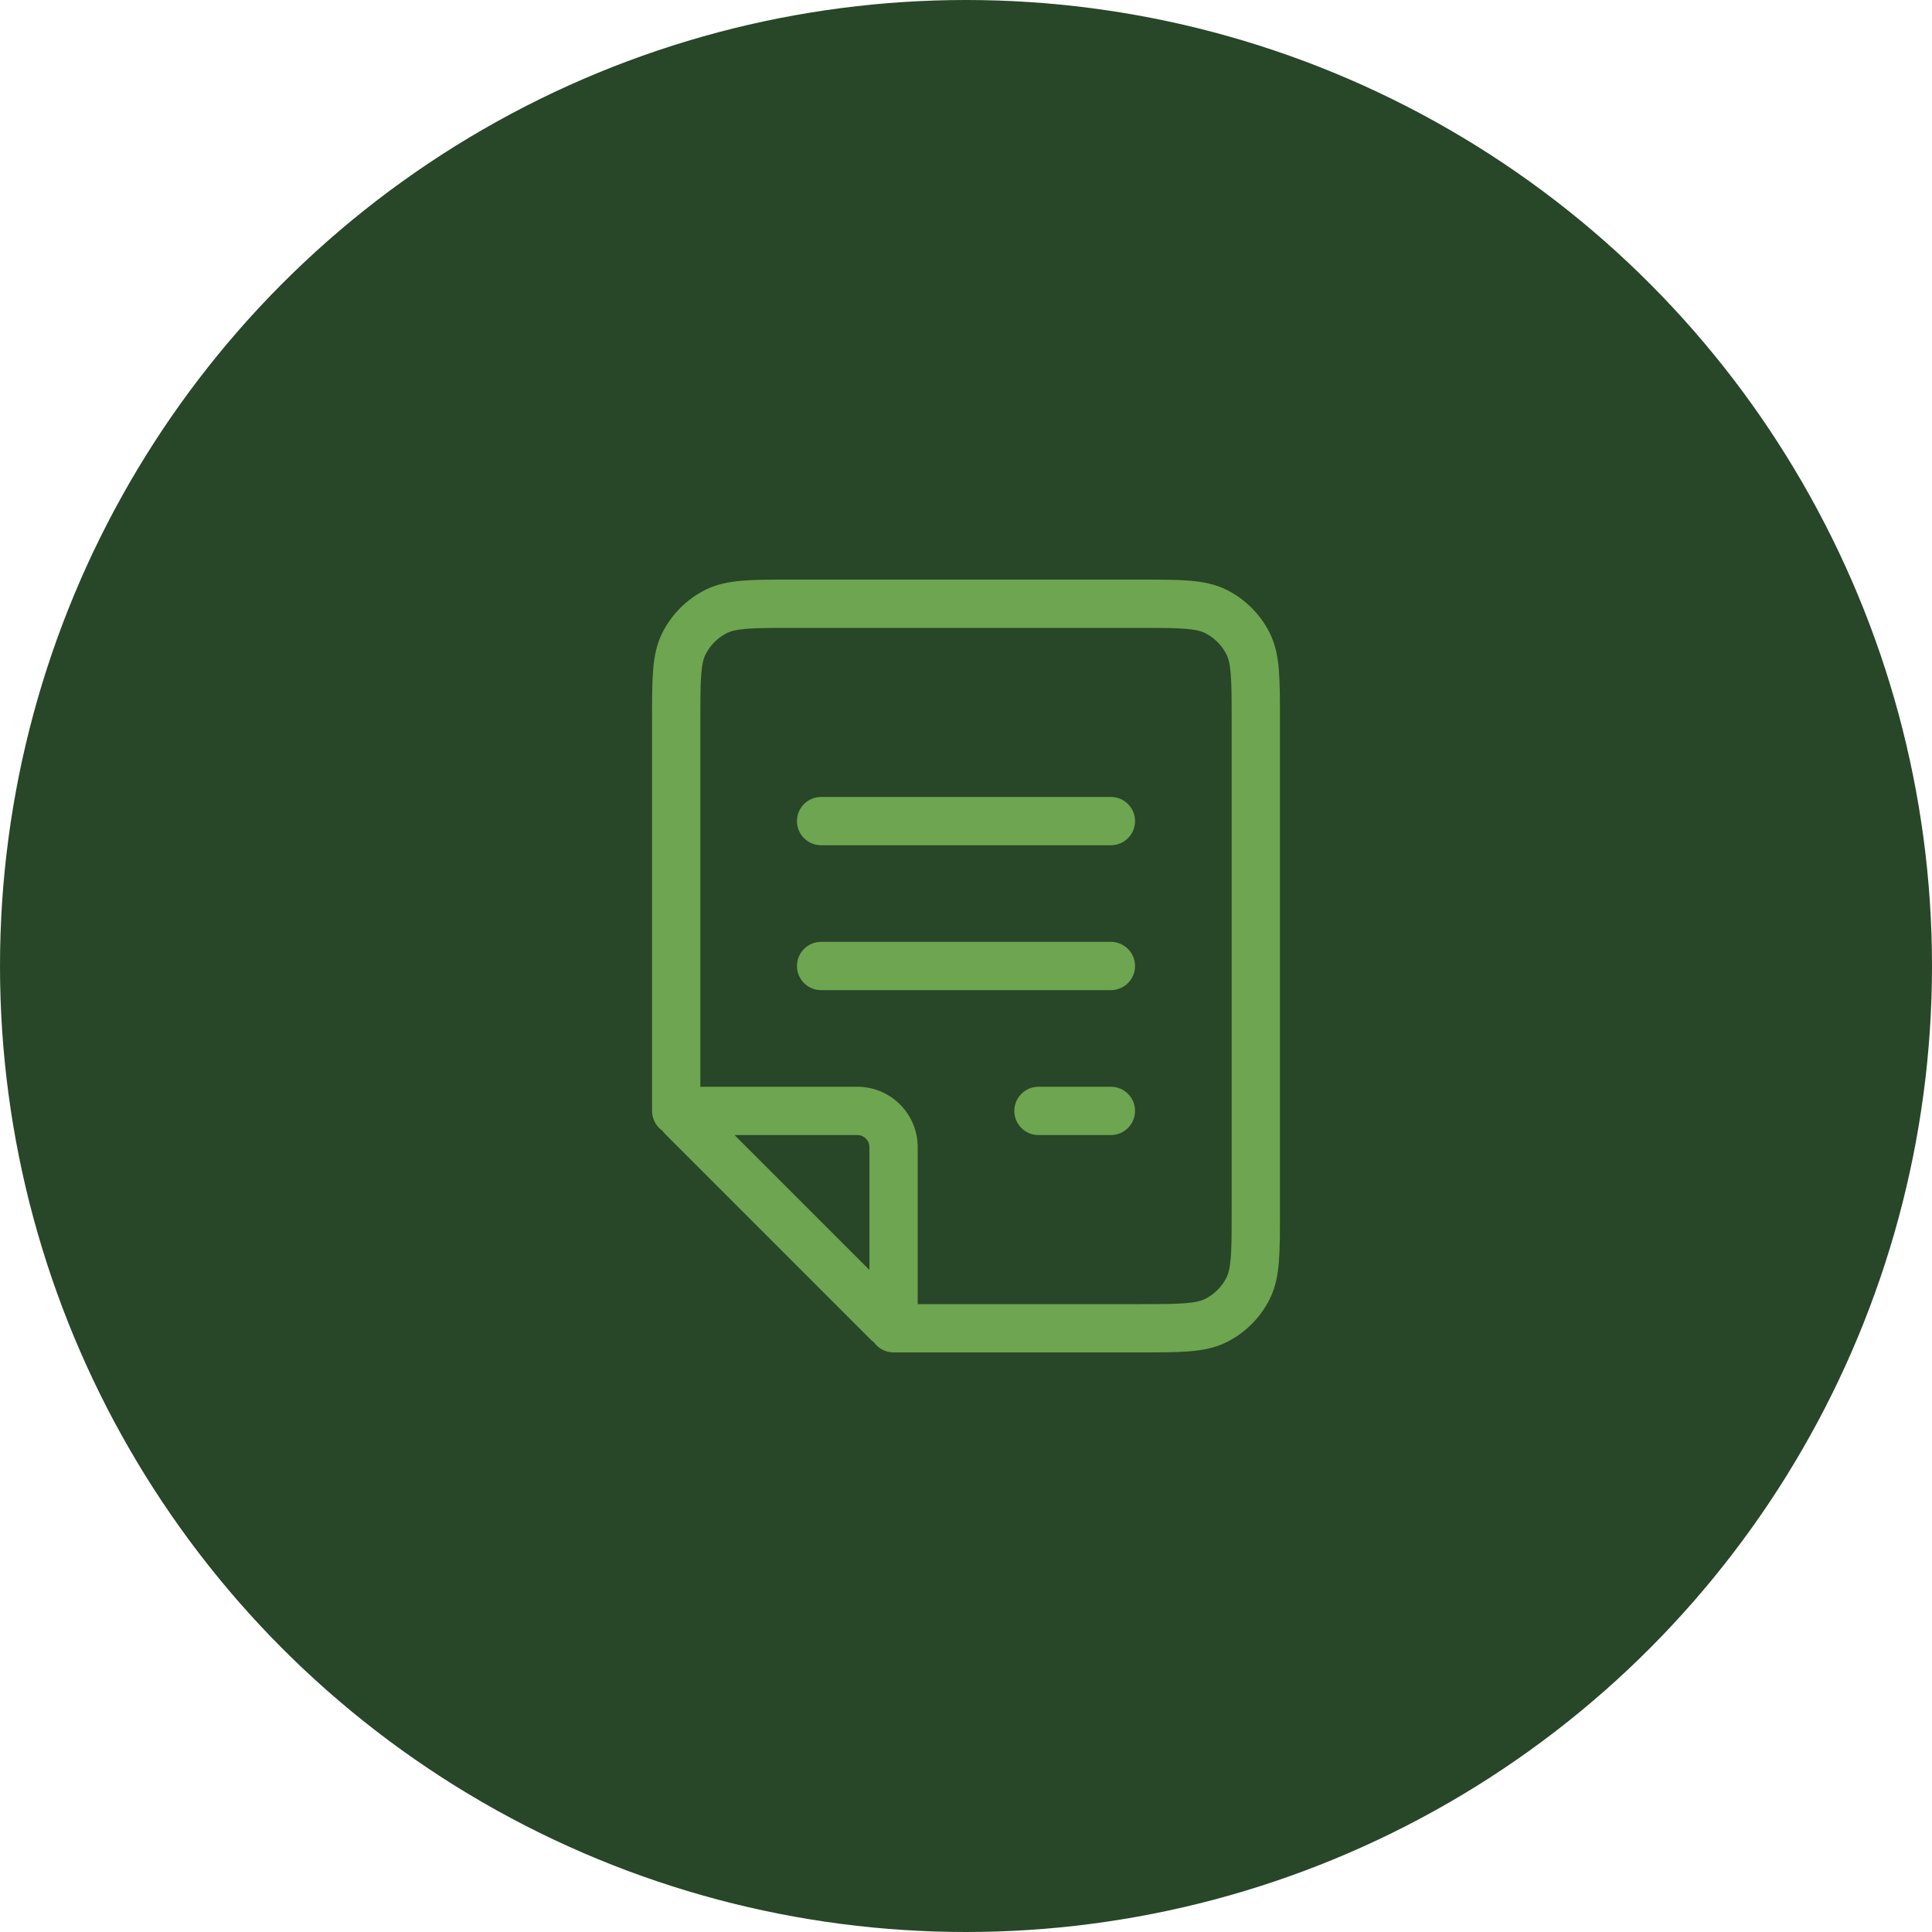
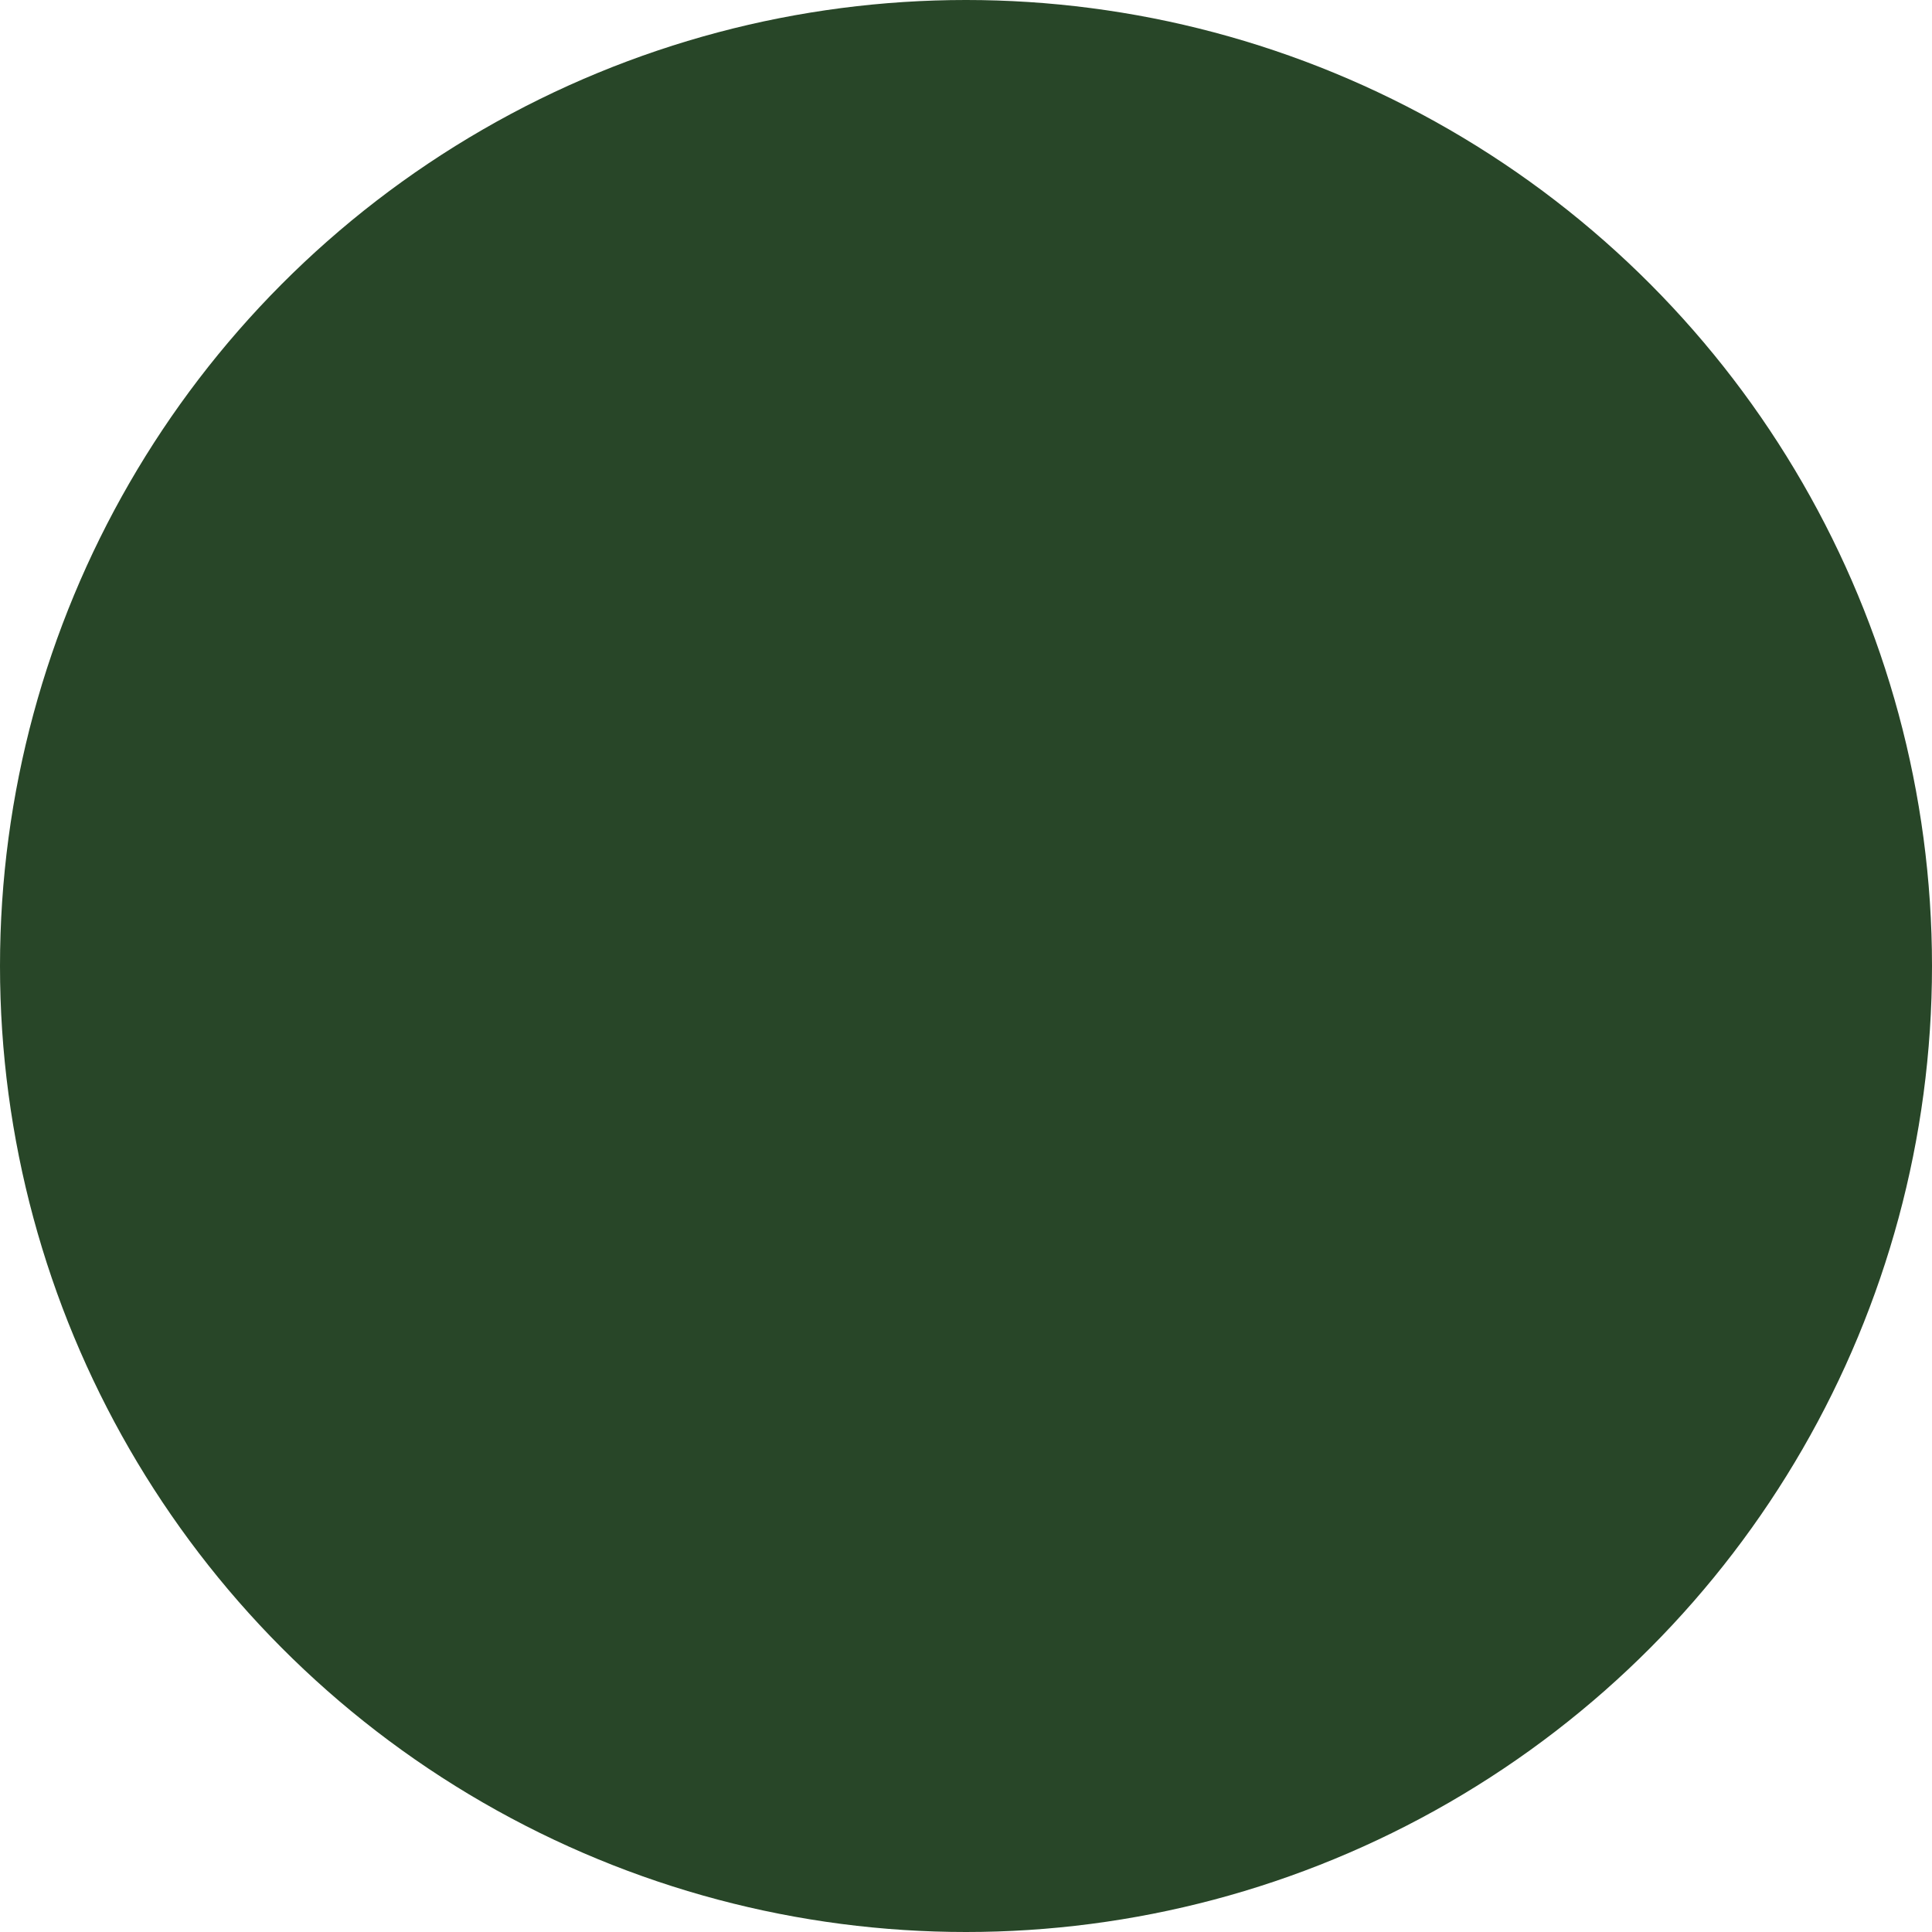
<svg xmlns="http://www.w3.org/2000/svg" width="120" height="120" viewBox="0 0 120 120" fill="none">
  <circle cx="60" cy="60" r="60" fill="#284628" />
-   <path d="M49.2 37.5V39V37.5ZM78 44.7H76.5H78ZM78 75.3H79.5H78ZM77.51 80.043L78.846 80.724L77.51 80.043ZM70.8 82.5V81V82.5ZM75.543 82.01L76.224 83.346H76.224L75.543 82.01ZM75.543 37.99L76.224 36.654V36.654L75.543 37.99ZM77.51 39.957L76.173 40.638V40.638L77.51 39.957ZM44.457 37.99L45.138 39.327L44.457 37.99ZM42 44.7L40.5 44.7L42 44.7ZM42.49 39.957L43.827 40.638L43.827 40.638L42.49 39.957ZM40.5 69C40.5 69.828 41.172 70.5 42 70.5C42.828 70.5 43.5 69.828 43.5 69H40.5ZM55.5 81C54.672 81 54 81.672 54 82.5C54 83.328 54.672 84 55.5 84V81ZM42.384 69.384L43.445 68.323L42.384 69.384ZM55.116 82.116L54.055 83.177L55.116 82.116ZM42.543 69L42.543 70.5H42.543V69ZM53.25 69L53.25 67.5H53.25V69ZM55.5 71.25H54H55.5ZM55.5 81.957H57H55.5ZM69 61.5C69.828 61.5 70.5 60.828 70.5 60C70.5 59.172 69.828 58.5 69 58.5V61.5ZM51 58.5C50.172 58.5 49.5 59.172 49.5 60C49.5 60.828 50.172 61.5 51 61.5V58.5ZM69 70.5C69.828 70.5 70.5 69.828 70.5 69C70.5 68.172 69.828 67.5 69 67.5V70.5ZM64.5 67.5C63.672 67.5 63 68.172 63 69C63 69.828 63.672 70.5 64.5 70.5V67.5ZM69 52.5C69.828 52.5 70.5 51.828 70.5 51C70.5 50.172 69.828 49.5 69 49.5V52.5ZM51 49.5C50.172 49.5 49.5 50.172 49.5 51C49.5 51.828 50.172 52.5 51 52.5V49.5ZM49.2 37.5V39L70.8 39V37.5V36L49.2 36L49.2 37.5ZM78 44.7H76.5V75.3H78H79.5V44.7H78ZM78 75.3H76.5C76.5 76.585 76.499 77.458 76.444 78.133C76.39 78.791 76.293 79.127 76.173 79.362L77.51 80.043L78.846 80.724C79.217 79.996 79.365 79.221 79.434 78.378C79.501 77.552 79.5 76.535 79.5 75.3H78ZM70.8 82.5L70.8 84C72.035 84 73.052 84.001 73.878 83.934C74.721 83.865 75.496 83.717 76.224 83.346L75.543 82.01L74.862 80.673C74.627 80.793 74.291 80.89 73.633 80.944C72.958 80.999 72.085 81 70.8 81V82.5ZM77.51 80.043L76.173 79.362C75.885 79.927 75.427 80.385 74.862 80.673L75.543 82.01L76.224 83.346C77.353 82.771 78.271 81.853 78.846 80.724L77.51 80.043ZM70.8 37.5V39C72.085 39 72.958 39.001 73.633 39.056C74.291 39.11 74.627 39.207 74.862 39.327L75.543 37.99L76.224 36.654C75.496 36.283 74.721 36.135 73.878 36.066C73.052 35.999 72.035 36 70.8 36V37.5ZM78 44.7H79.5C79.5 43.465 79.501 42.448 79.434 41.622C79.365 40.779 79.217 40.004 78.846 39.276L77.51 39.957L76.173 40.638C76.293 40.873 76.39 41.209 76.444 41.867C76.499 42.542 76.5 43.415 76.5 44.7H78ZM75.543 37.99L74.862 39.327C75.427 39.615 75.885 40.074 76.173 40.638L77.51 39.957L78.846 39.276C78.271 38.147 77.353 37.229 76.224 36.654L75.543 37.99ZM49.2 37.5L49.2 36C47.965 36 46.948 35.999 46.122 36.066C45.279 36.135 44.504 36.283 43.776 36.654L44.457 37.99L45.138 39.327C45.373 39.207 45.709 39.11 46.367 39.056C47.042 39.001 47.915 39 49.2 39V37.5ZM42 44.7H43.5C43.5 43.415 43.501 42.542 43.556 41.867C43.61 41.209 43.707 40.873 43.827 40.638L42.49 39.957L41.154 39.276C40.783 40.004 40.635 40.779 40.566 41.622C40.499 42.448 40.5 43.465 40.5 44.7L42 44.7ZM44.457 37.99L43.776 36.654C42.647 37.229 41.729 38.147 41.154 39.276L42.49 39.957L43.827 40.638C44.115 40.074 44.574 39.615 45.138 39.327L44.457 37.99ZM42 69H43.5L43.5 44.7H42L40.5 44.7L40.5 69H42ZM70.8 82.5V81H55.5V82.5V84H70.8V82.5ZM42.384 69.384L41.323 70.445L54.055 83.177L55.116 82.116L56.177 81.055L43.445 68.323L42.384 69.384ZM42.543 69V70.5H53.25V69V67.5H42.543V69ZM55.5 71.25H54V81.957H55.5H57V71.25H55.5ZM53.25 69V70.5C53.664 70.5 54 70.836 54 71.25H55.5H57C57 69.179 55.321 67.5 53.25 67.5L53.25 69ZM55.116 82.116L54.055 83.177C55.142 84.263 57 83.494 57 81.957H55.5H54C54 80.821 55.373 80.252 56.177 81.055L55.116 82.116ZM42.384 69.384L43.445 68.323C44.248 69.127 43.679 70.5 42.543 70.5L42.543 69L42.543 67.5C41.006 67.5 40.237 69.358 41.323 70.445L42.384 69.384ZM69 60V58.5H51V60V61.5H69V60ZM69 69V67.5H64.5V69V70.5H69V69ZM69 51V49.5H51V51V52.5H69V51Z" fill="#6EA550" />
</svg>